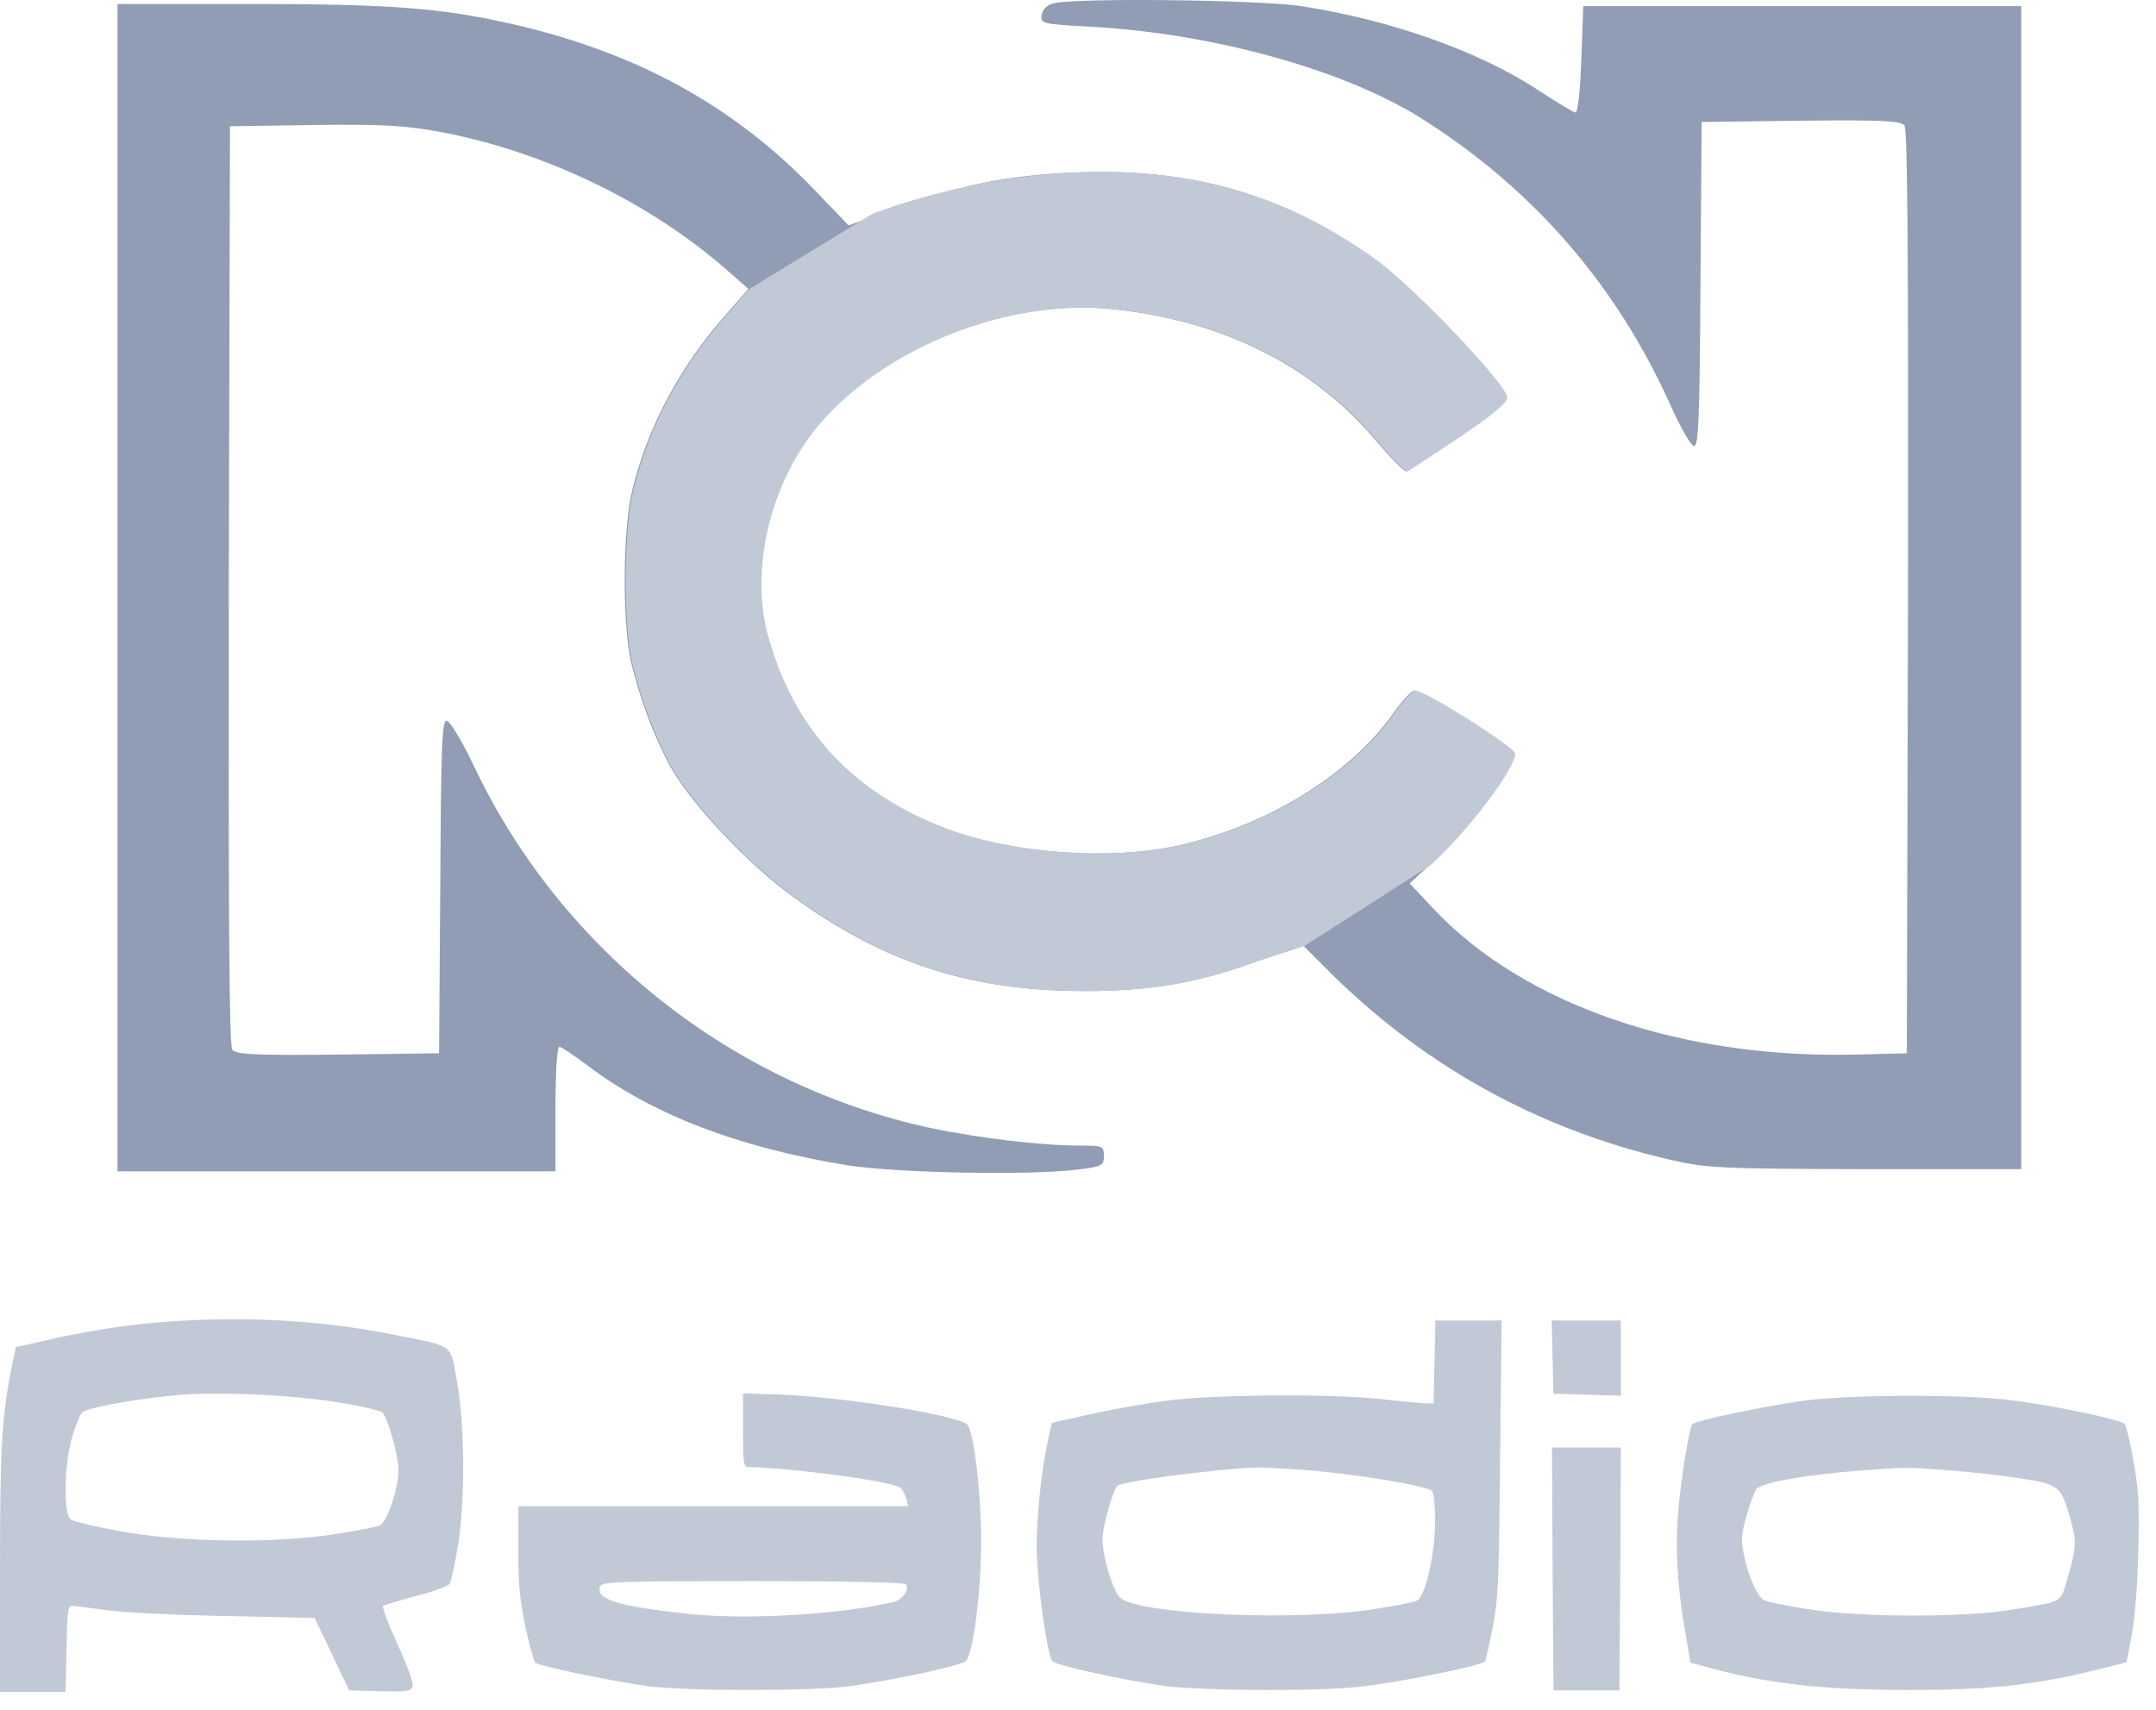
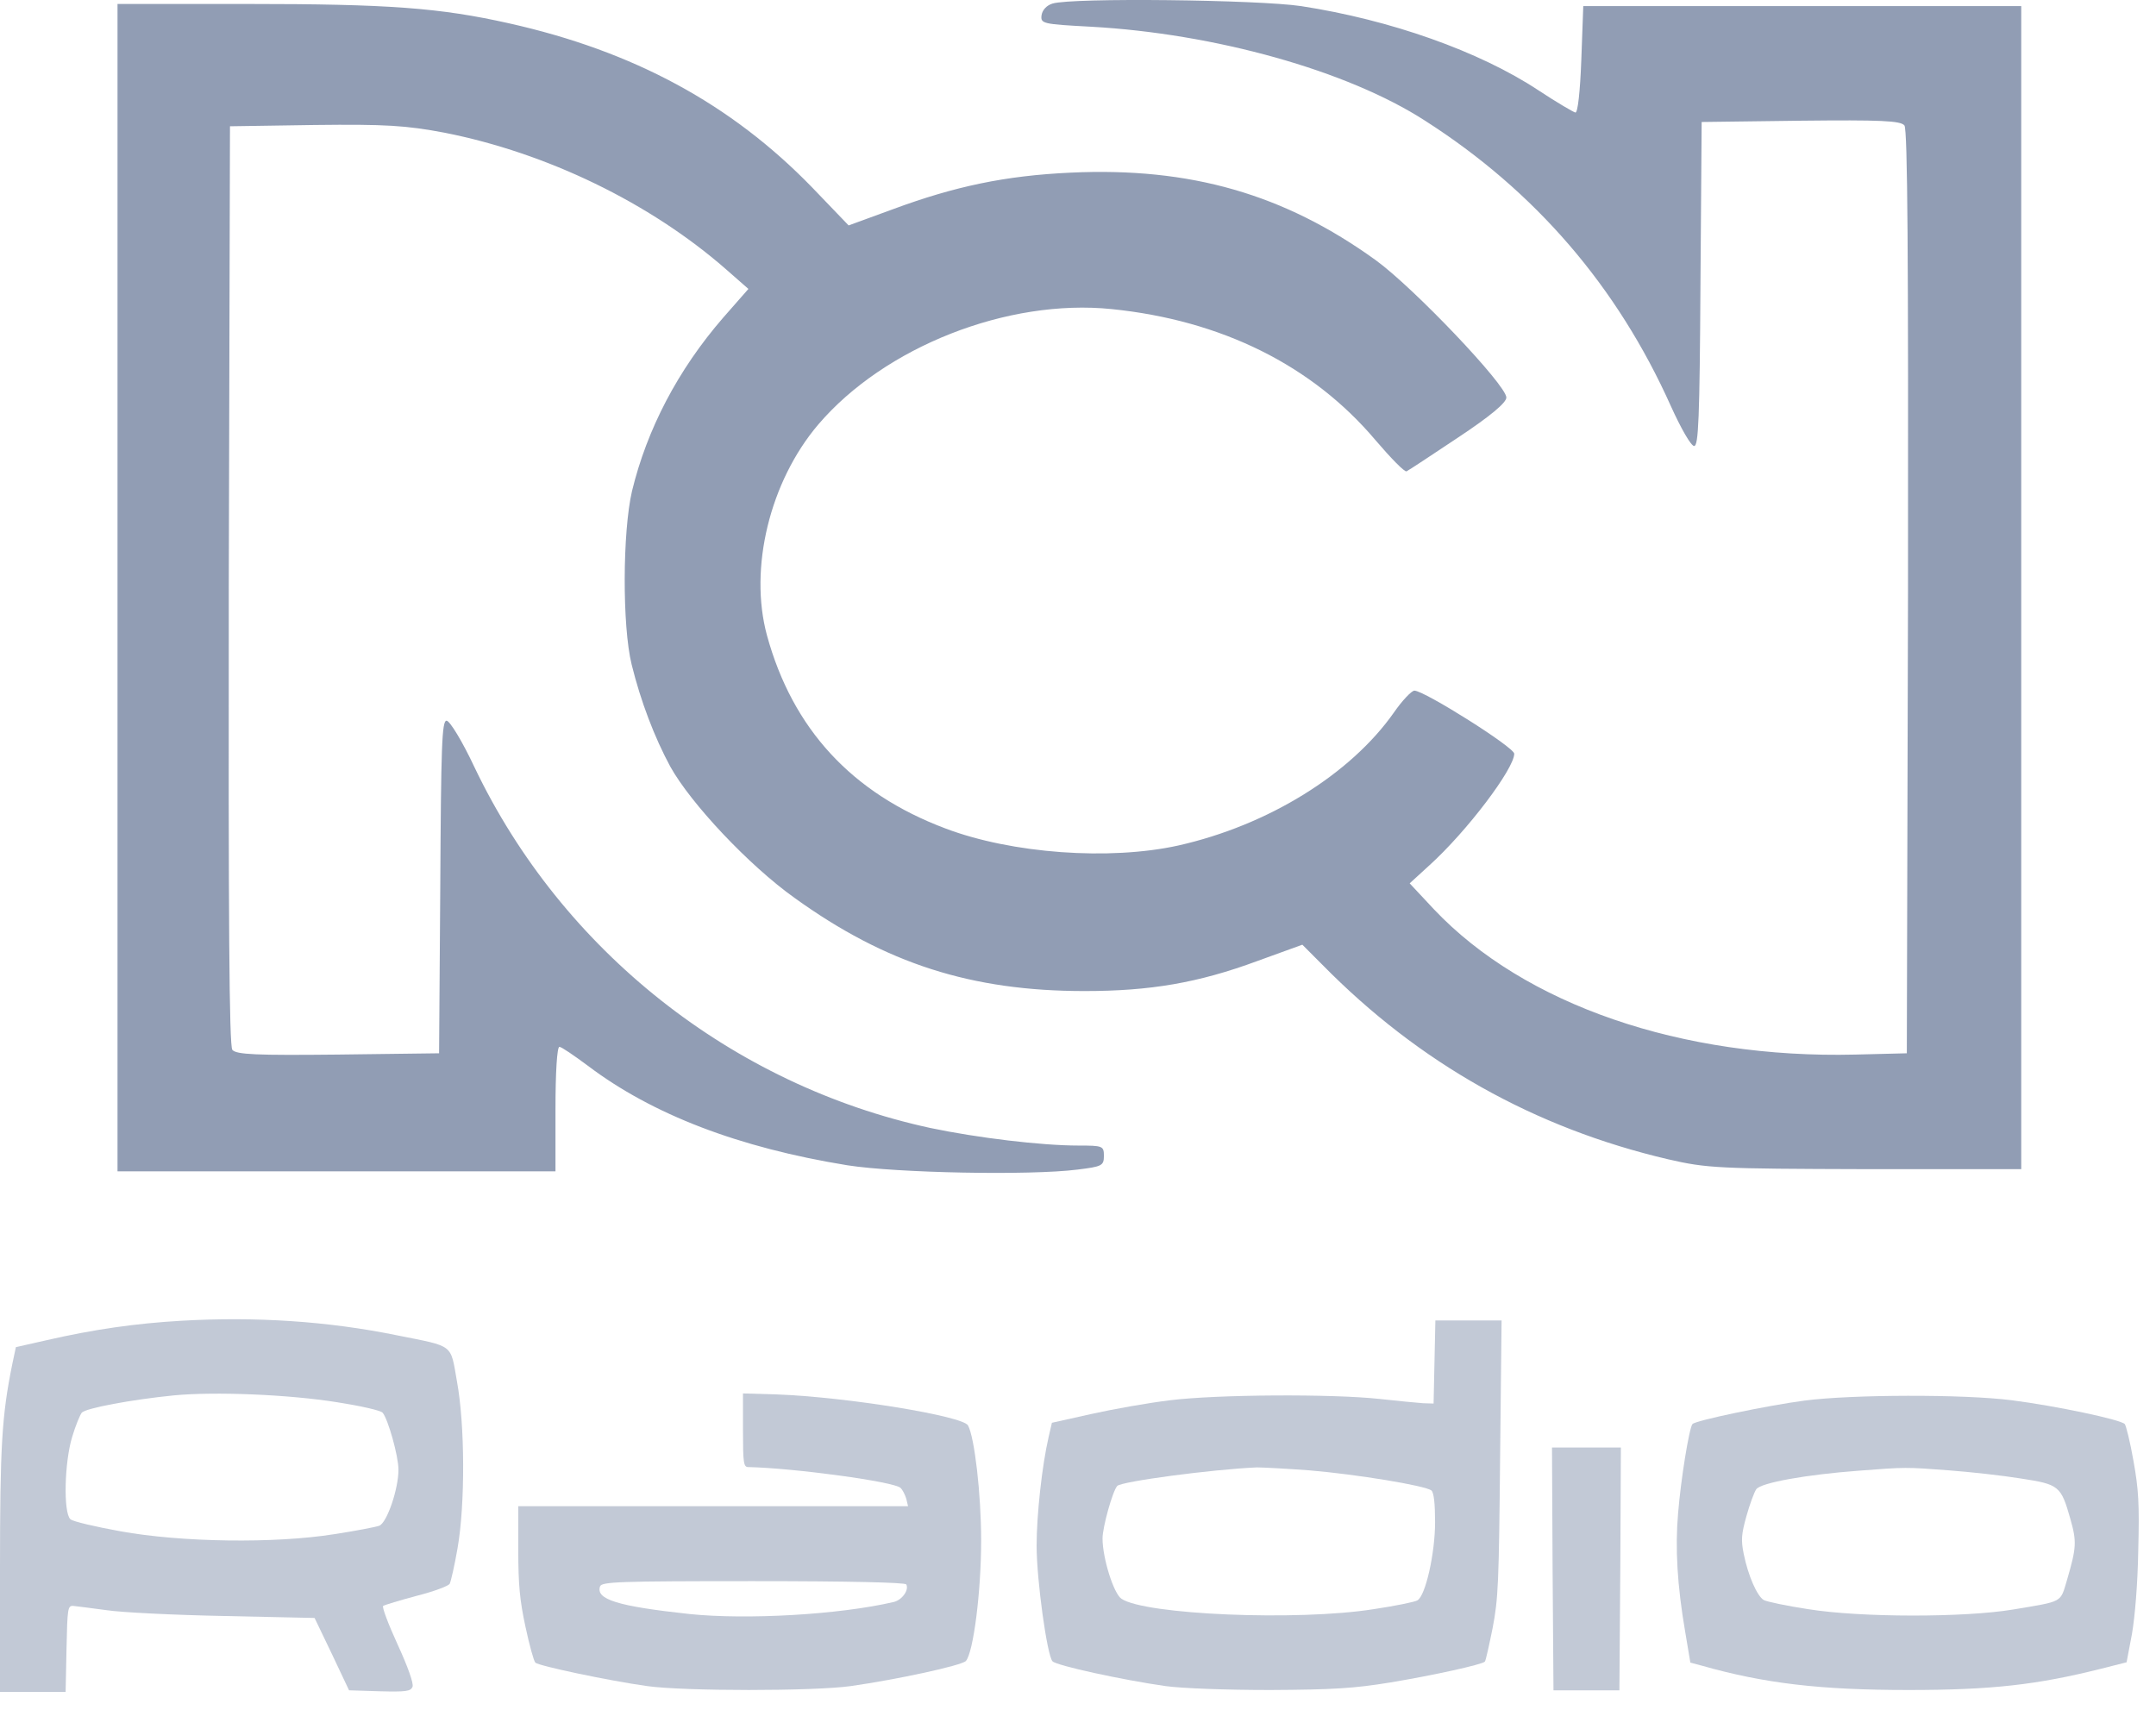
<svg xmlns="http://www.w3.org/2000/svg" width="87" height="69" viewBox="0 0 87 69" fill="none">
  <path d="M42.475 0.143C42.237 0.212 42.062 0.403 42.03 0.611C41.982 0.957 42.077 0.974 44.02 1.078C49.019 1.355 54.369 2.845 57.505 4.871C61.947 7.712 65.259 11.556 67.424 16.389C67.822 17.272 68.236 17.999 68.363 17.999C68.538 17.999 68.586 16.908 68.618 11.453L68.666 4.923L72.662 4.871C75.894 4.836 76.69 4.871 76.849 5.062C76.977 5.252 77.008 10.171 76.993 23.905L76.945 42.506L74.875 42.558C67.854 42.731 61.517 40.549 57.871 36.704L56.884 35.648L57.68 34.92C59.193 33.552 61.103 31.023 61.103 30.417C61.103 30.157 57.473 27.871 57.075 27.871C56.964 27.871 56.582 28.27 56.247 28.755C54.496 31.248 51.168 33.309 47.538 34.123C44.784 34.73 40.836 34.453 38.145 33.431C34.371 32.011 31.983 29.413 30.948 25.637C30.216 22.935 31.06 19.437 33.018 17.133C35.693 13.998 40.66 12.041 44.864 12.474C49.29 12.925 52.952 14.743 55.499 17.757C56.12 18.484 56.677 19.056 56.757 19.021C56.836 18.986 57.776 18.363 58.842 17.653C60.148 16.787 60.785 16.25 60.785 16.042C60.785 15.54 57.043 11.608 55.515 10.5C51.821 7.833 48.032 6.742 43.208 6.967C40.565 7.088 38.527 7.521 36.043 8.439L34.244 9.097L32.764 7.556C29.5 4.196 25.567 2.065 20.536 0.94C17.75 0.316 15.696 0.16 9.964 0.16H4.742V23.715V47.269H13.579H22.415V44.758C22.415 43.285 22.478 42.246 22.574 42.246C22.654 42.246 23.163 42.593 23.72 43.008C26.331 44.983 29.818 46.316 34.196 47.026C36.187 47.338 41.568 47.442 43.478 47.2C44.466 47.078 44.545 47.044 44.545 46.645C44.545 46.247 44.497 46.23 43.526 46.23C42.014 46.23 39.434 45.918 37.54 45.52C29.547 43.788 22.685 38.367 19.151 30.971C18.657 29.915 18.148 29.084 18.02 29.084C17.829 29.084 17.798 30.123 17.766 35.786L17.718 42.506L13.642 42.558C10.331 42.593 9.534 42.558 9.375 42.367C9.248 42.177 9.216 37.276 9.232 23.611L9.28 5.096L12.687 5.044C15.569 5.01 16.381 5.062 17.941 5.356C22.064 6.17 26.22 8.179 29.293 10.864L30.2 11.66L29.181 12.821C27.35 14.934 26.108 17.324 25.503 19.818C25.121 21.463 25.105 25.256 25.488 26.815C25.854 28.304 26.411 29.759 27.048 30.937C27.876 32.426 30.216 34.92 32.063 36.236C35.741 38.886 39.196 39.995 43.765 39.995C46.408 39.995 48.35 39.666 50.739 38.782L52.553 38.124L53.365 38.938C57.266 42.904 61.915 45.52 67.312 46.784C68.889 47.148 69.35 47.165 75.273 47.182H81.562V23.715V0.247H72.726H63.889L63.81 2.412C63.762 3.711 63.666 4.559 63.571 4.542C63.491 4.525 62.807 4.126 62.074 3.641C59.686 2.065 56.104 0.801 52.506 0.247C50.77 -0.013 43.272 -0.1 42.475 0.143Z" fill="#919DB4" />
-   <path d="M61.144 30.417C61.144 31.024 59.233 33.552 57.721 34.92L52.616 38.188L50.779 38.783C48.391 39.666 46.449 39.995 43.806 39.995C39.236 39.995 35.782 38.887 32.104 36.237C30.257 34.92 27.916 32.426 27.088 30.937C26.452 29.759 25.894 28.304 25.528 26.815C25.146 25.256 25.162 21.463 25.544 19.818C26.149 17.324 27.391 14.934 29.222 12.821L30.241 11.661L35.222 8.619C37.706 7.701 40.606 7.088 43.248 6.967C48.073 6.742 51.862 7.833 55.556 10.5C57.084 11.609 60.825 15.54 60.825 16.042C60.825 16.25 60.189 16.787 58.883 17.653C57.816 18.363 56.877 18.987 56.797 19.021C56.718 19.056 56.161 18.484 55.54 17.757C52.992 14.743 49.33 12.925 44.904 12.475C40.701 12.041 35.734 13.999 33.059 17.133C31.101 19.437 30.257 22.935 30.989 25.637C32.024 29.413 34.412 32.011 38.186 33.431C40.876 34.453 44.825 34.73 47.579 34.124C51.209 33.31 54.537 31.249 56.288 28.755C56.622 28.27 57.005 27.871 57.116 27.871C57.514 27.871 61.144 30.158 61.144 30.417Z" fill="#C2C9D6" />
  <path d="M7.314 53.3C5.489 53.406 3.808 53.642 1.862 54.089L0.641 54.365L0.496 55.049C0.073 57.127 0 58.377 0 63.308V68.28H1.33H2.648L2.684 66.531C2.72 64.887 2.732 64.794 2.962 64.808C3.095 64.821 3.699 64.9 4.292 64.979C4.896 65.071 7.024 65.176 9.043 65.215L12.694 65.294L13.395 66.754L14.085 68.214L15.33 68.253C16.394 68.28 16.575 68.253 16.648 68.069C16.696 67.938 16.466 67.28 16.043 66.36C15.668 65.544 15.402 64.834 15.463 64.808C15.523 64.768 16.128 64.584 16.817 64.4C17.494 64.229 18.098 64.005 18.147 63.913C18.195 63.821 18.34 63.19 18.461 62.493C18.775 60.718 18.763 57.482 18.437 55.733C18.171 54.221 18.34 54.352 16.043 53.892C13.214 53.313 10.312 53.129 7.314 53.3ZM13.601 56.588C14.532 56.733 15.354 56.917 15.438 57.009C15.656 57.259 16.079 58.758 16.079 59.31C16.079 60.086 15.62 61.441 15.306 61.572C15.161 61.625 14.338 61.783 13.48 61.914C11.086 62.296 7.314 62.243 4.86 61.796C3.845 61.612 2.938 61.401 2.841 61.309C2.551 61.046 2.599 59.008 2.914 57.982C3.047 57.535 3.228 57.101 3.3 57.009C3.47 56.825 5.307 56.483 7.012 56.312C8.656 56.154 11.63 56.273 13.601 56.588Z" fill="#C2C9D6" />
  <path d="M57.885 54.957L57.849 56.641L57.426 56.628C57.196 56.614 56.41 56.535 55.685 56.457C53.775 56.246 49.096 56.273 47.21 56.509C46.34 56.614 44.925 56.864 44.042 57.062L42.447 57.417L42.314 57.995C42.048 59.139 41.83 61.139 41.83 62.375C41.83 63.769 42.253 66.807 42.471 67.043C42.628 67.215 45.276 67.793 47.029 68.043C47.694 68.135 49.471 68.201 51.26 68.201C53.811 68.188 54.645 68.135 56.096 67.898C57.837 67.609 59.807 67.175 59.916 67.057C59.953 67.03 60.086 66.412 60.231 65.702C60.46 64.518 60.484 63.874 60.533 58.837L60.593 53.287H59.251H57.921L57.885 54.957ZM52.832 59.337C54.73 59.495 57.535 59.955 57.764 60.152C57.861 60.244 57.909 60.678 57.909 61.428C57.909 62.69 57.523 64.4 57.196 64.584C57.087 64.65 56.301 64.808 55.431 64.939C52.36 65.426 46.194 65.163 45.252 64.518C44.937 64.308 44.49 62.874 44.49 62.085C44.49 61.638 44.889 60.192 45.082 59.968C45.239 59.784 48.915 59.297 50.716 59.218C50.982 59.218 51.937 59.271 52.832 59.337Z" fill="#C2C9D6" />
-   <path d="M62.649 54.76L62.685 56.246L64.052 56.285L65.406 56.325V54.799V53.287H64.015H62.613L62.649 54.76Z" fill="#C2C9D6" />
  <path d="M29.981 57.719C29.981 59.047 30.005 59.205 30.198 59.205C32.048 59.245 36.11 59.797 36.34 60.047C36.425 60.126 36.521 60.323 36.57 60.481L36.642 60.783H28.784H20.914V62.546C20.914 63.953 20.974 64.584 21.204 65.649C21.361 66.386 21.542 67.043 21.603 67.096C21.724 67.228 24.601 67.833 26.112 68.043C27.599 68.253 32.846 68.253 34.333 68.043C36.183 67.78 38.806 67.215 38.976 67.03C39.278 66.688 39.592 64.242 39.592 62.164C39.592 60.31 39.326 57.995 39.06 57.522C38.843 57.141 34.164 56.378 31.347 56.273L29.981 56.233V57.719ZM36.57 63.94C36.691 64.163 36.401 64.571 36.062 64.65C33.862 65.163 30.138 65.373 27.829 65.136C24.915 64.821 24.033 64.545 24.214 64.019C24.287 63.834 24.951 63.808 30.392 63.808C34.248 63.808 36.521 63.861 36.57 63.94Z" fill="#C2C9D6" />
  <path d="M72.816 56.522C71.317 56.72 68.416 57.325 68.295 57.469C68.162 57.627 67.823 59.718 67.715 61.073C67.594 62.467 67.678 63.979 68.005 65.873L68.21 67.096L68.658 67.215C71.196 67.938 73.457 68.201 77.011 68.201C80.385 68.201 82.198 67.99 84.773 67.346L85.813 67.083L86.03 65.939C86.151 65.229 86.26 63.94 86.284 62.559C86.333 60.678 86.296 60.1 86.091 58.955C85.958 58.193 85.789 57.522 85.74 57.469C85.571 57.285 82.936 56.733 81.183 56.509C79.236 56.259 74.715 56.273 72.816 56.522ZM78.644 59.337C79.514 59.403 80.82 59.547 81.545 59.666C83.093 59.902 83.165 59.968 83.54 61.283C83.806 62.217 83.794 62.441 83.407 63.769C83.129 64.689 83.274 64.611 81.243 64.952C79.272 65.281 75.101 65.281 72.962 64.939C72.103 64.808 71.293 64.637 71.172 64.571C70.906 64.413 70.543 63.598 70.362 62.703C70.253 62.151 70.266 61.928 70.471 61.191C70.604 60.718 70.785 60.218 70.87 60.1C71.051 59.837 72.889 59.508 75.017 59.35C76.903 59.205 76.903 59.205 78.644 59.337Z" fill="#C2C9D6" />
  <path d="M62.651 63.309L62.687 68.214H64.017H65.347L65.383 63.309L65.407 58.416H64.017H62.627L62.651 63.309Z" fill="#C2C9D6" />
</svg>